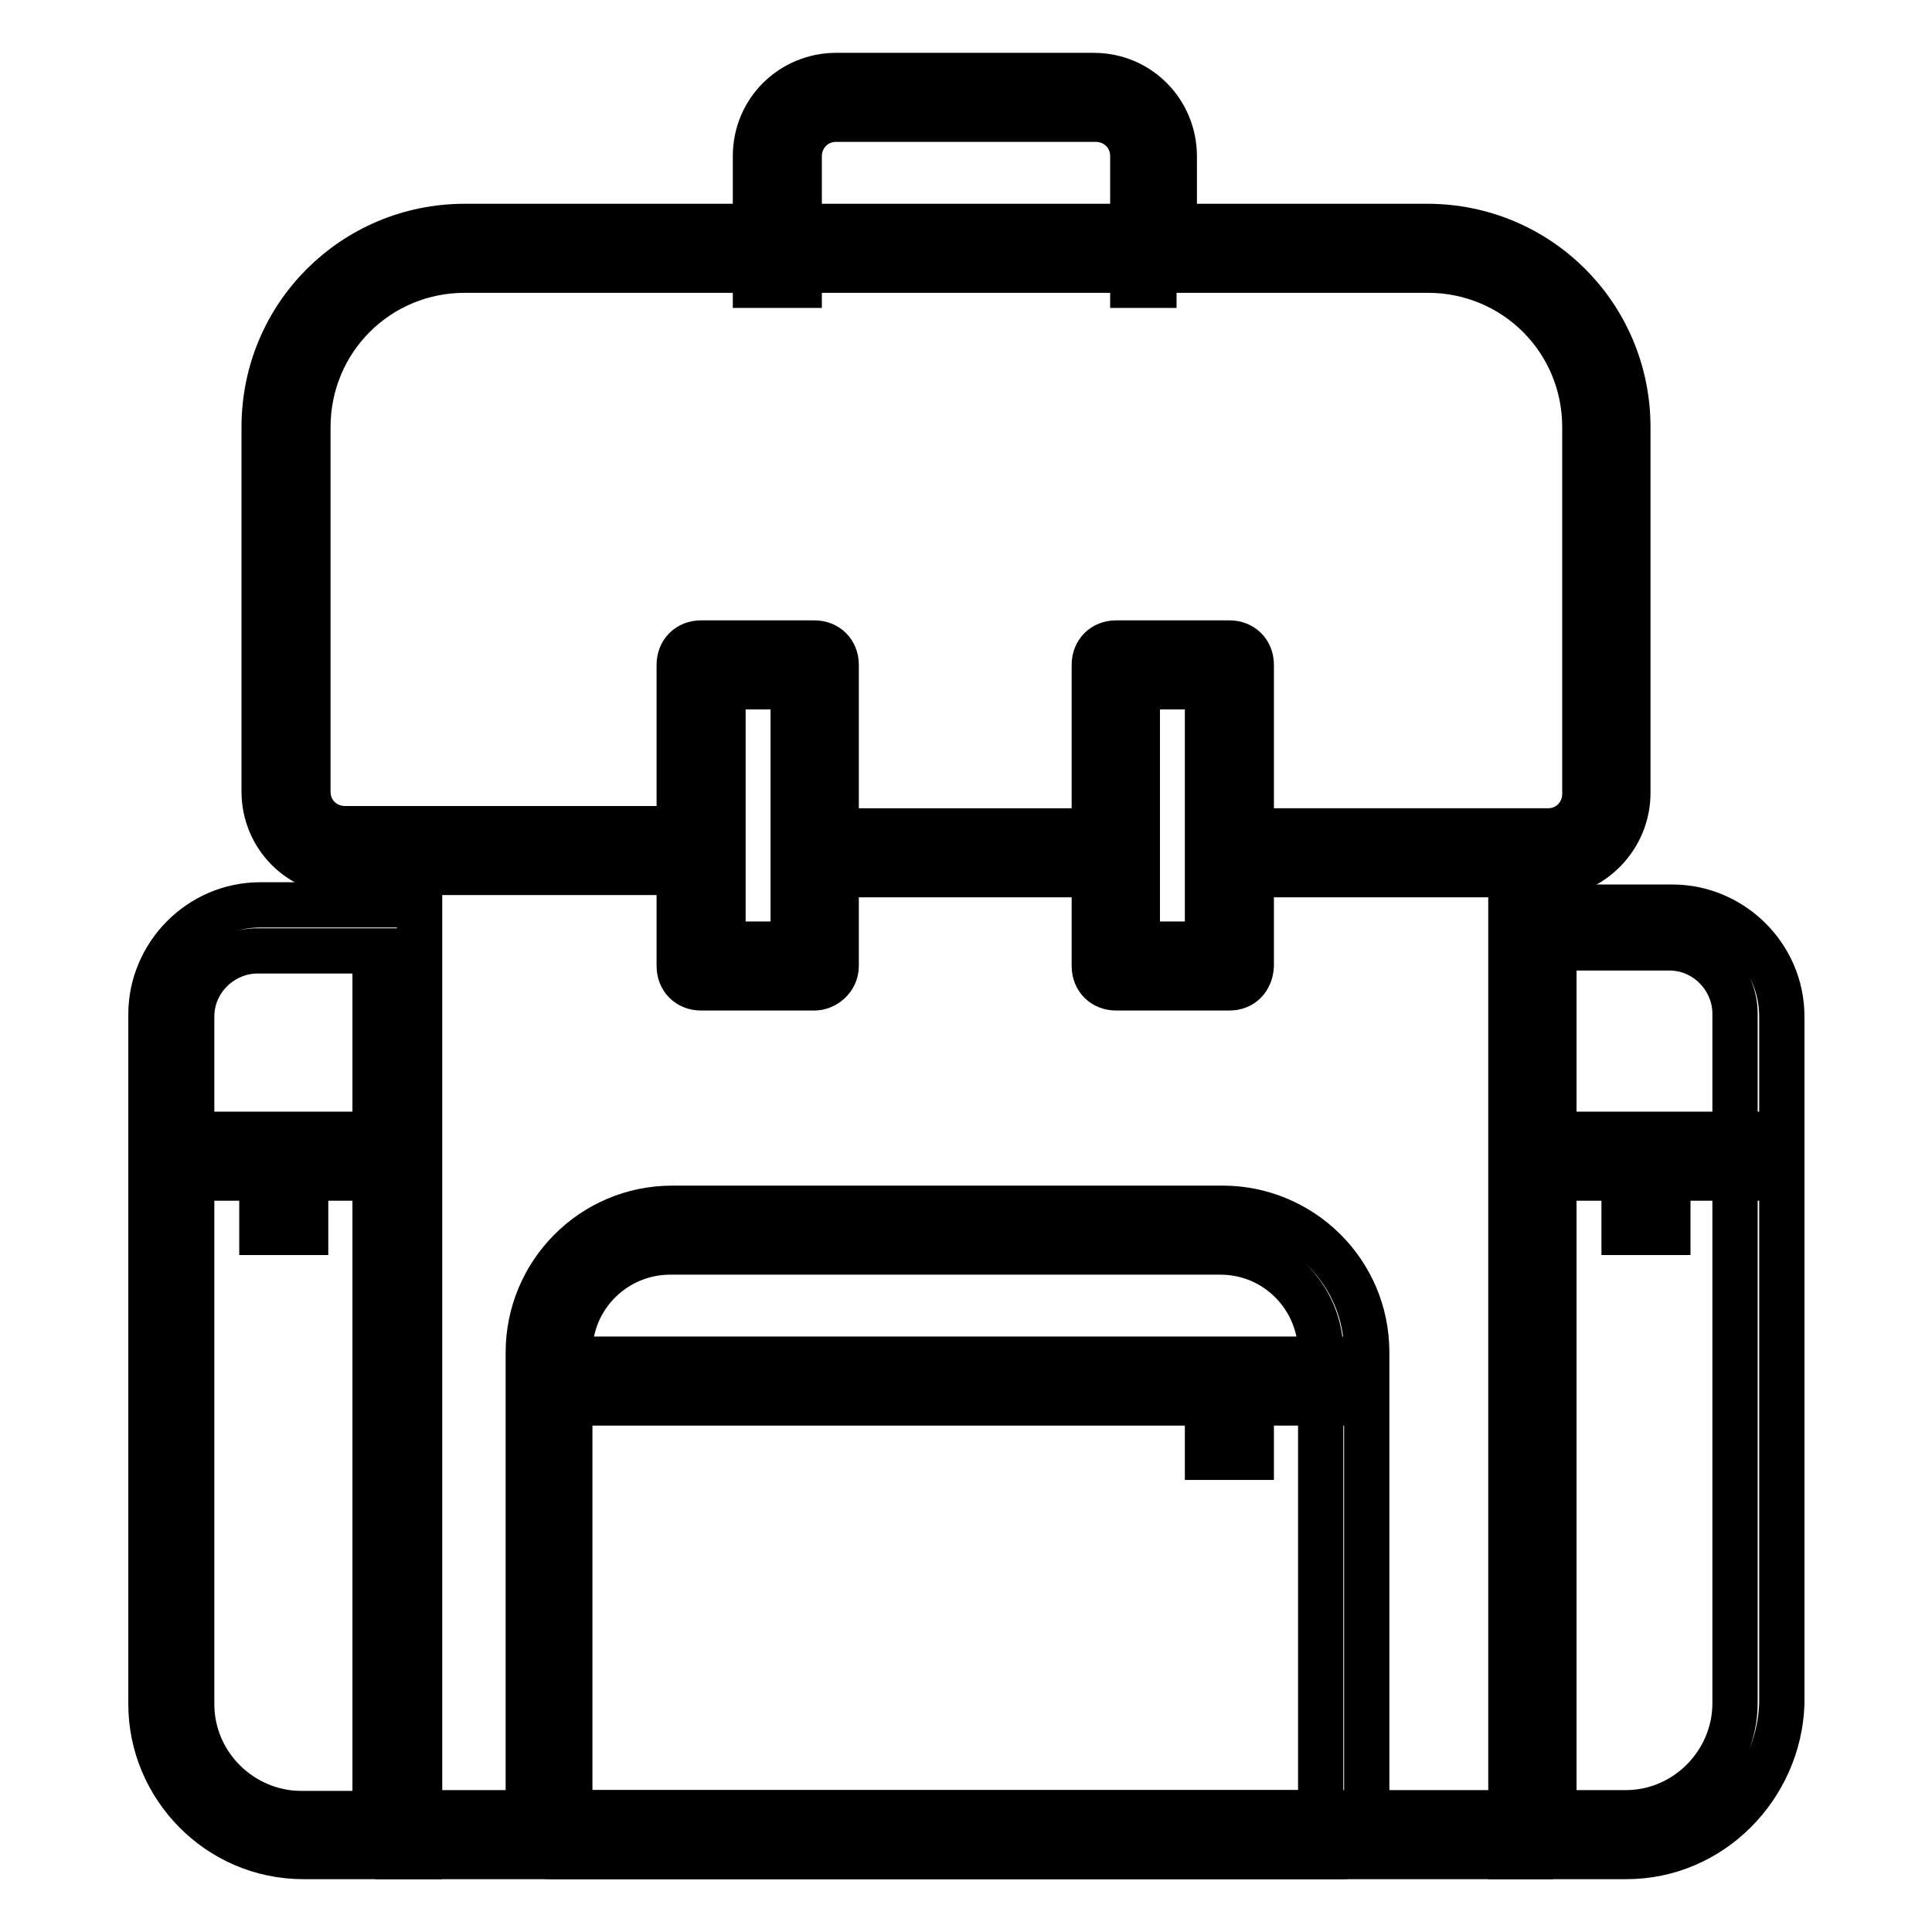
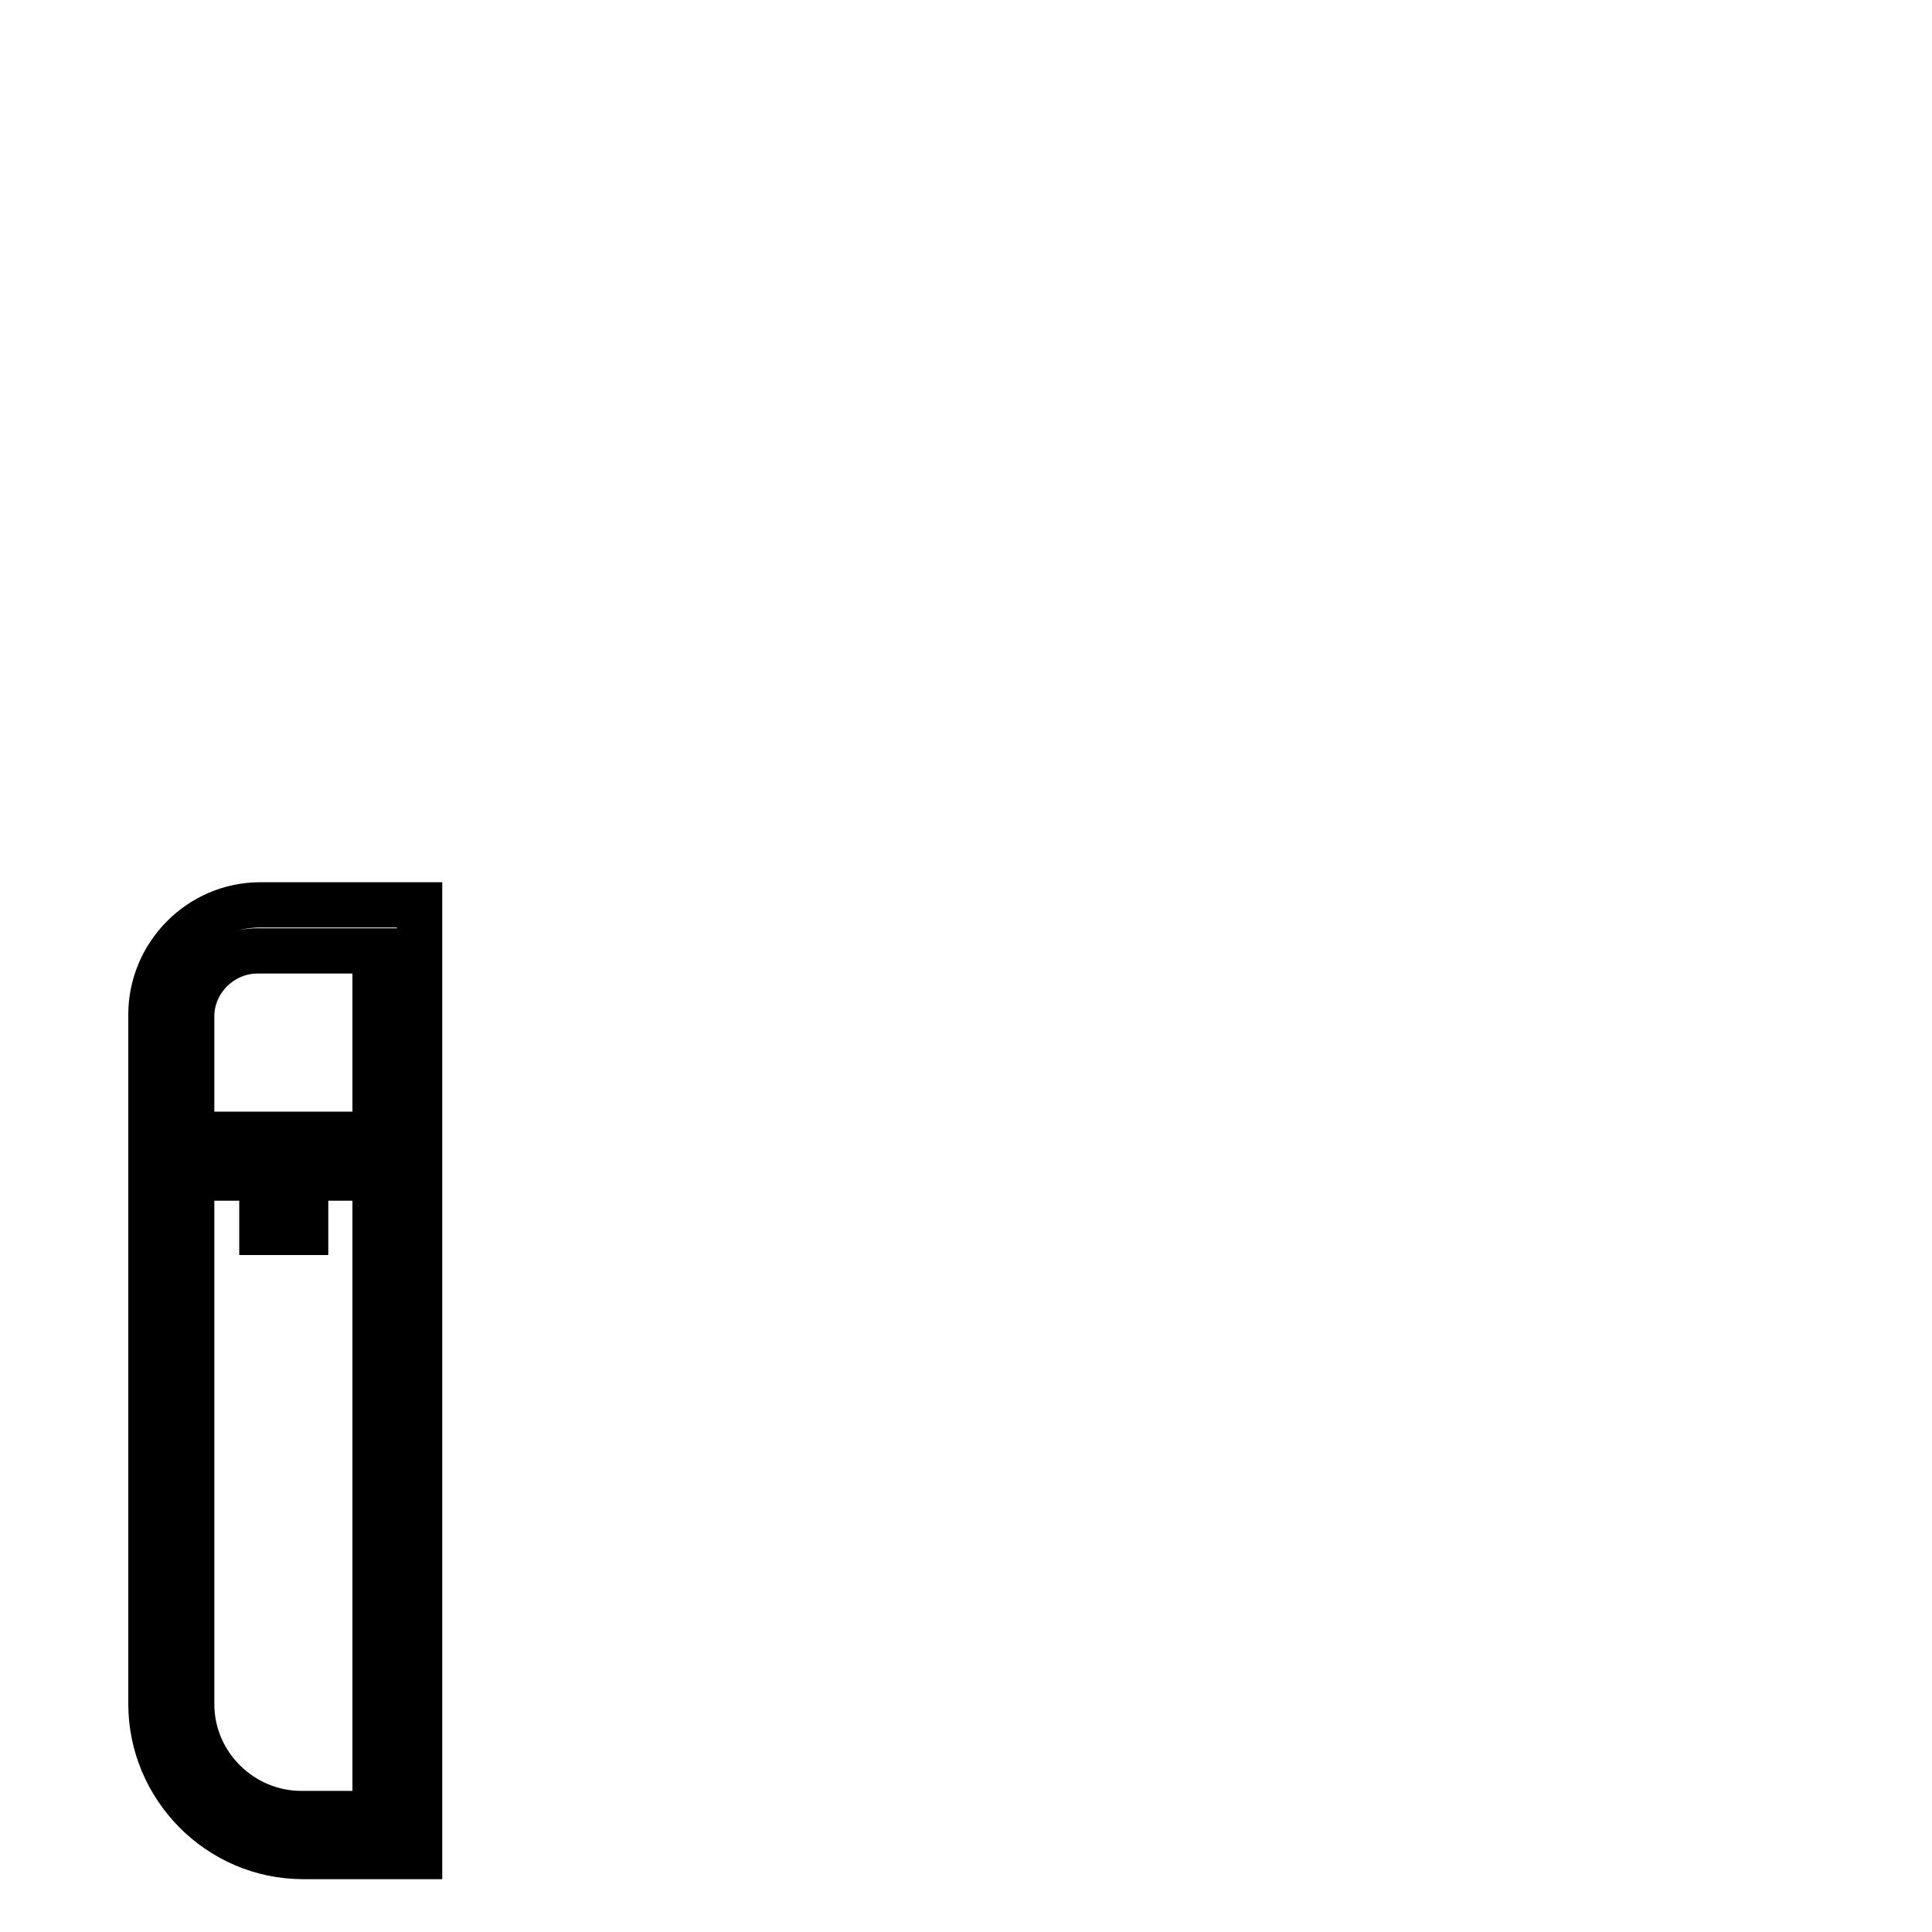
<svg xmlns="http://www.w3.org/2000/svg" version="1.1" x="0px" y="0px" viewBox="0 0 256 256" enable-background="new 0 0 256 256" xml:space="preserve">
  <g>
-     <path stroke-width="6" fill-opacity="0" stroke="#000000" d="M205.1,115.9h-42.2v-5.8h42.2c2.9,0,4.9-2.3,4.9-4.9V56.6c0-11.6-9.3-20.8-20.8-20.8H61.6 c-11.6,0-20.8,9.3-20.8,20.8v48.3c0,2.9,2.3,4.9,4.9,4.9h42.2v5.8H45.7c-6.1,0-10.7-4.9-10.7-10.7V56.6C35,41.8,46.9,30,61.6,30 h127.5c14.8,0,26.6,11.9,26.6,26.6v48.3C215.8,110.9,210.9,115.9,205.1,115.9L205.1,115.9z M177.9,246h-105c-1.7,0-2.9-1.2-2.9-2.9 v-63.9c0-10.4,8.4-19.1,19.1-19.1H162c10.4,0,19.1,8.4,19.1,19.1v63.9C180.8,244.8,179.6,246,177.9,246L177.9,246z M75.8,240.2H175 v-61c0-7.2-5.8-13.3-13.3-13.3H88.8c-7.2,0-13.3,5.8-13.3,13.3v61H75.8z" />
-     <path stroke-width="6" fill-opacity="0" stroke="#000000" d="M52.7,240.2h150.1v5.8H52.7V240.2z M107.9,130.9h-15c-1.7,0-2.9-1.2-2.9-2.9V88.1c0-1.7,1.2-2.9,2.9-2.9h15 c1.7,0,2.9,1.2,2.9,2.9V128C110.8,129.7,109.3,130.9,107.9,130.9z M95.8,125.1h9.3V91h-9.3V125.1z M162.9,130.9h-15 c-1.7,0-2.9-1.2-2.9-2.9V88.1c0-1.7,1.2-2.9,2.9-2.9h15c1.7,0,2.9,1.2,2.9,2.9V128C165.7,129.7,164.6,130.9,162.9,130.9z  M150.7,125.1h9.3V91h-9.3V125.1L150.7,125.1z M77.8,180.1h100.1v5.8H77.8V180.1z M155.9,37.8h-5.8V20.7c0-2.9-2.3-4.9-4.9-4.9 h-34.4c-2.9,0-4.9,2.3-4.9,4.9v17.1h-5.8V20.7c0-6.1,4.9-10.7,10.7-10.7h34.1c6.1,0,10.7,4.9,10.7,10.7v17.1H155.9z" />
-     <path stroke-width="6" fill-opacity="0" stroke="#000000" d="M107.9,110.1h39.9v5.8h-39.9V110.1z M160,183h5.8v10.1H160V183z M203.1,150.3h30.1v5.8h-30.1V150.3z" />
-     <path stroke-width="6" fill-opacity="0" stroke="#000000" d="M215.2,153.2h5.8v10.1h-5.8V153.2z" />
-     <path stroke-width="6" fill-opacity="0" stroke="#000000" d="M215.5,246h-15.3V120.2h21.4c7.8,0,14.5,6.4,14.5,14.5v91.1C235.7,236.7,226.8,246,215.5,246z M205.9,240.2 h9.5c8.1,0,14.5-6.7,14.5-14.5v-91.4c0-4.6-3.8-8.7-8.7-8.7h-15.3V240.2z" />
    <path stroke-width="6" fill-opacity="0" stroke="#000000" d="M22.9,150.3h30.1v5.8H22.9V150.3z" />
    <path stroke-width="6" fill-opacity="0" stroke="#000000" d="M34.7,153.2h5.8v10.1h-5.8V153.2z" />
    <path stroke-width="6" fill-opacity="0" stroke="#000000" d="M55.6,246H40.2c-11.3,0-20.2-9.3-20.2-20.2v-91.4c0-7.8,6.4-14.5,14.5-14.5h21.1V246z M34.1,126 c-4.6,0-8.7,3.8-8.7,8.7v91.1c0,8.1,6.7,14.5,14.5,14.5h9.8V126H34.1z" />
  </g>
</svg>